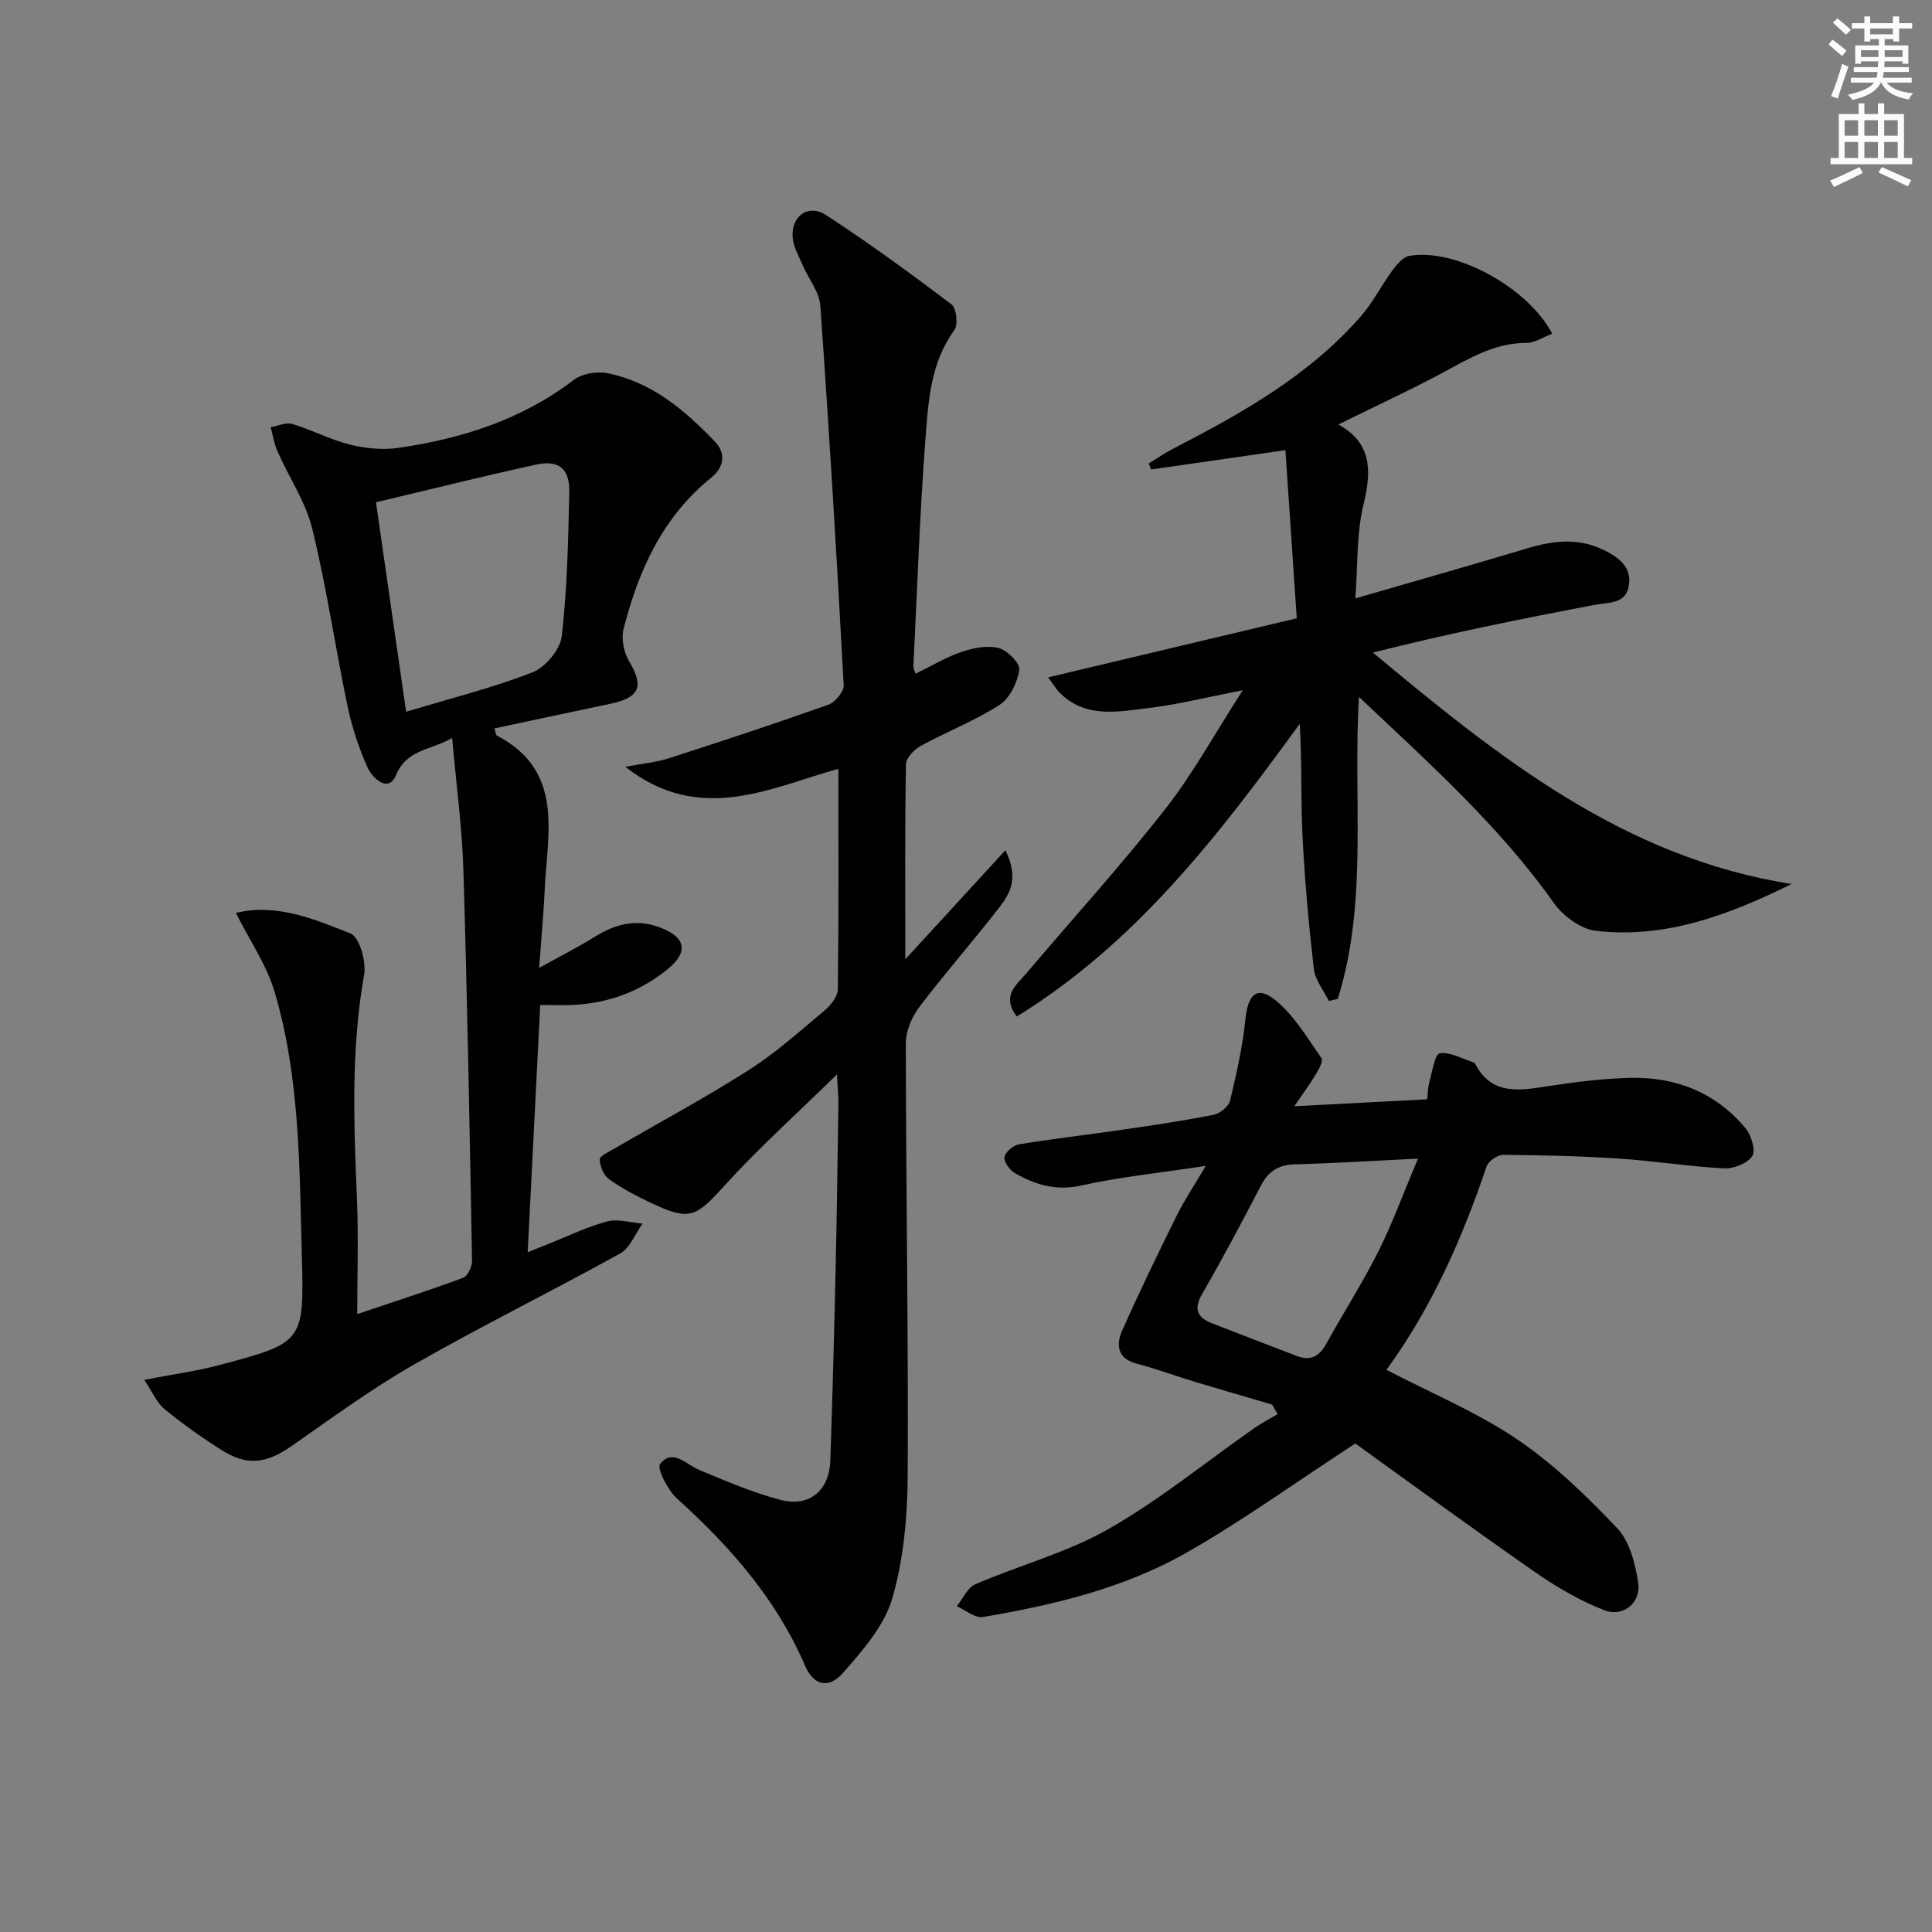
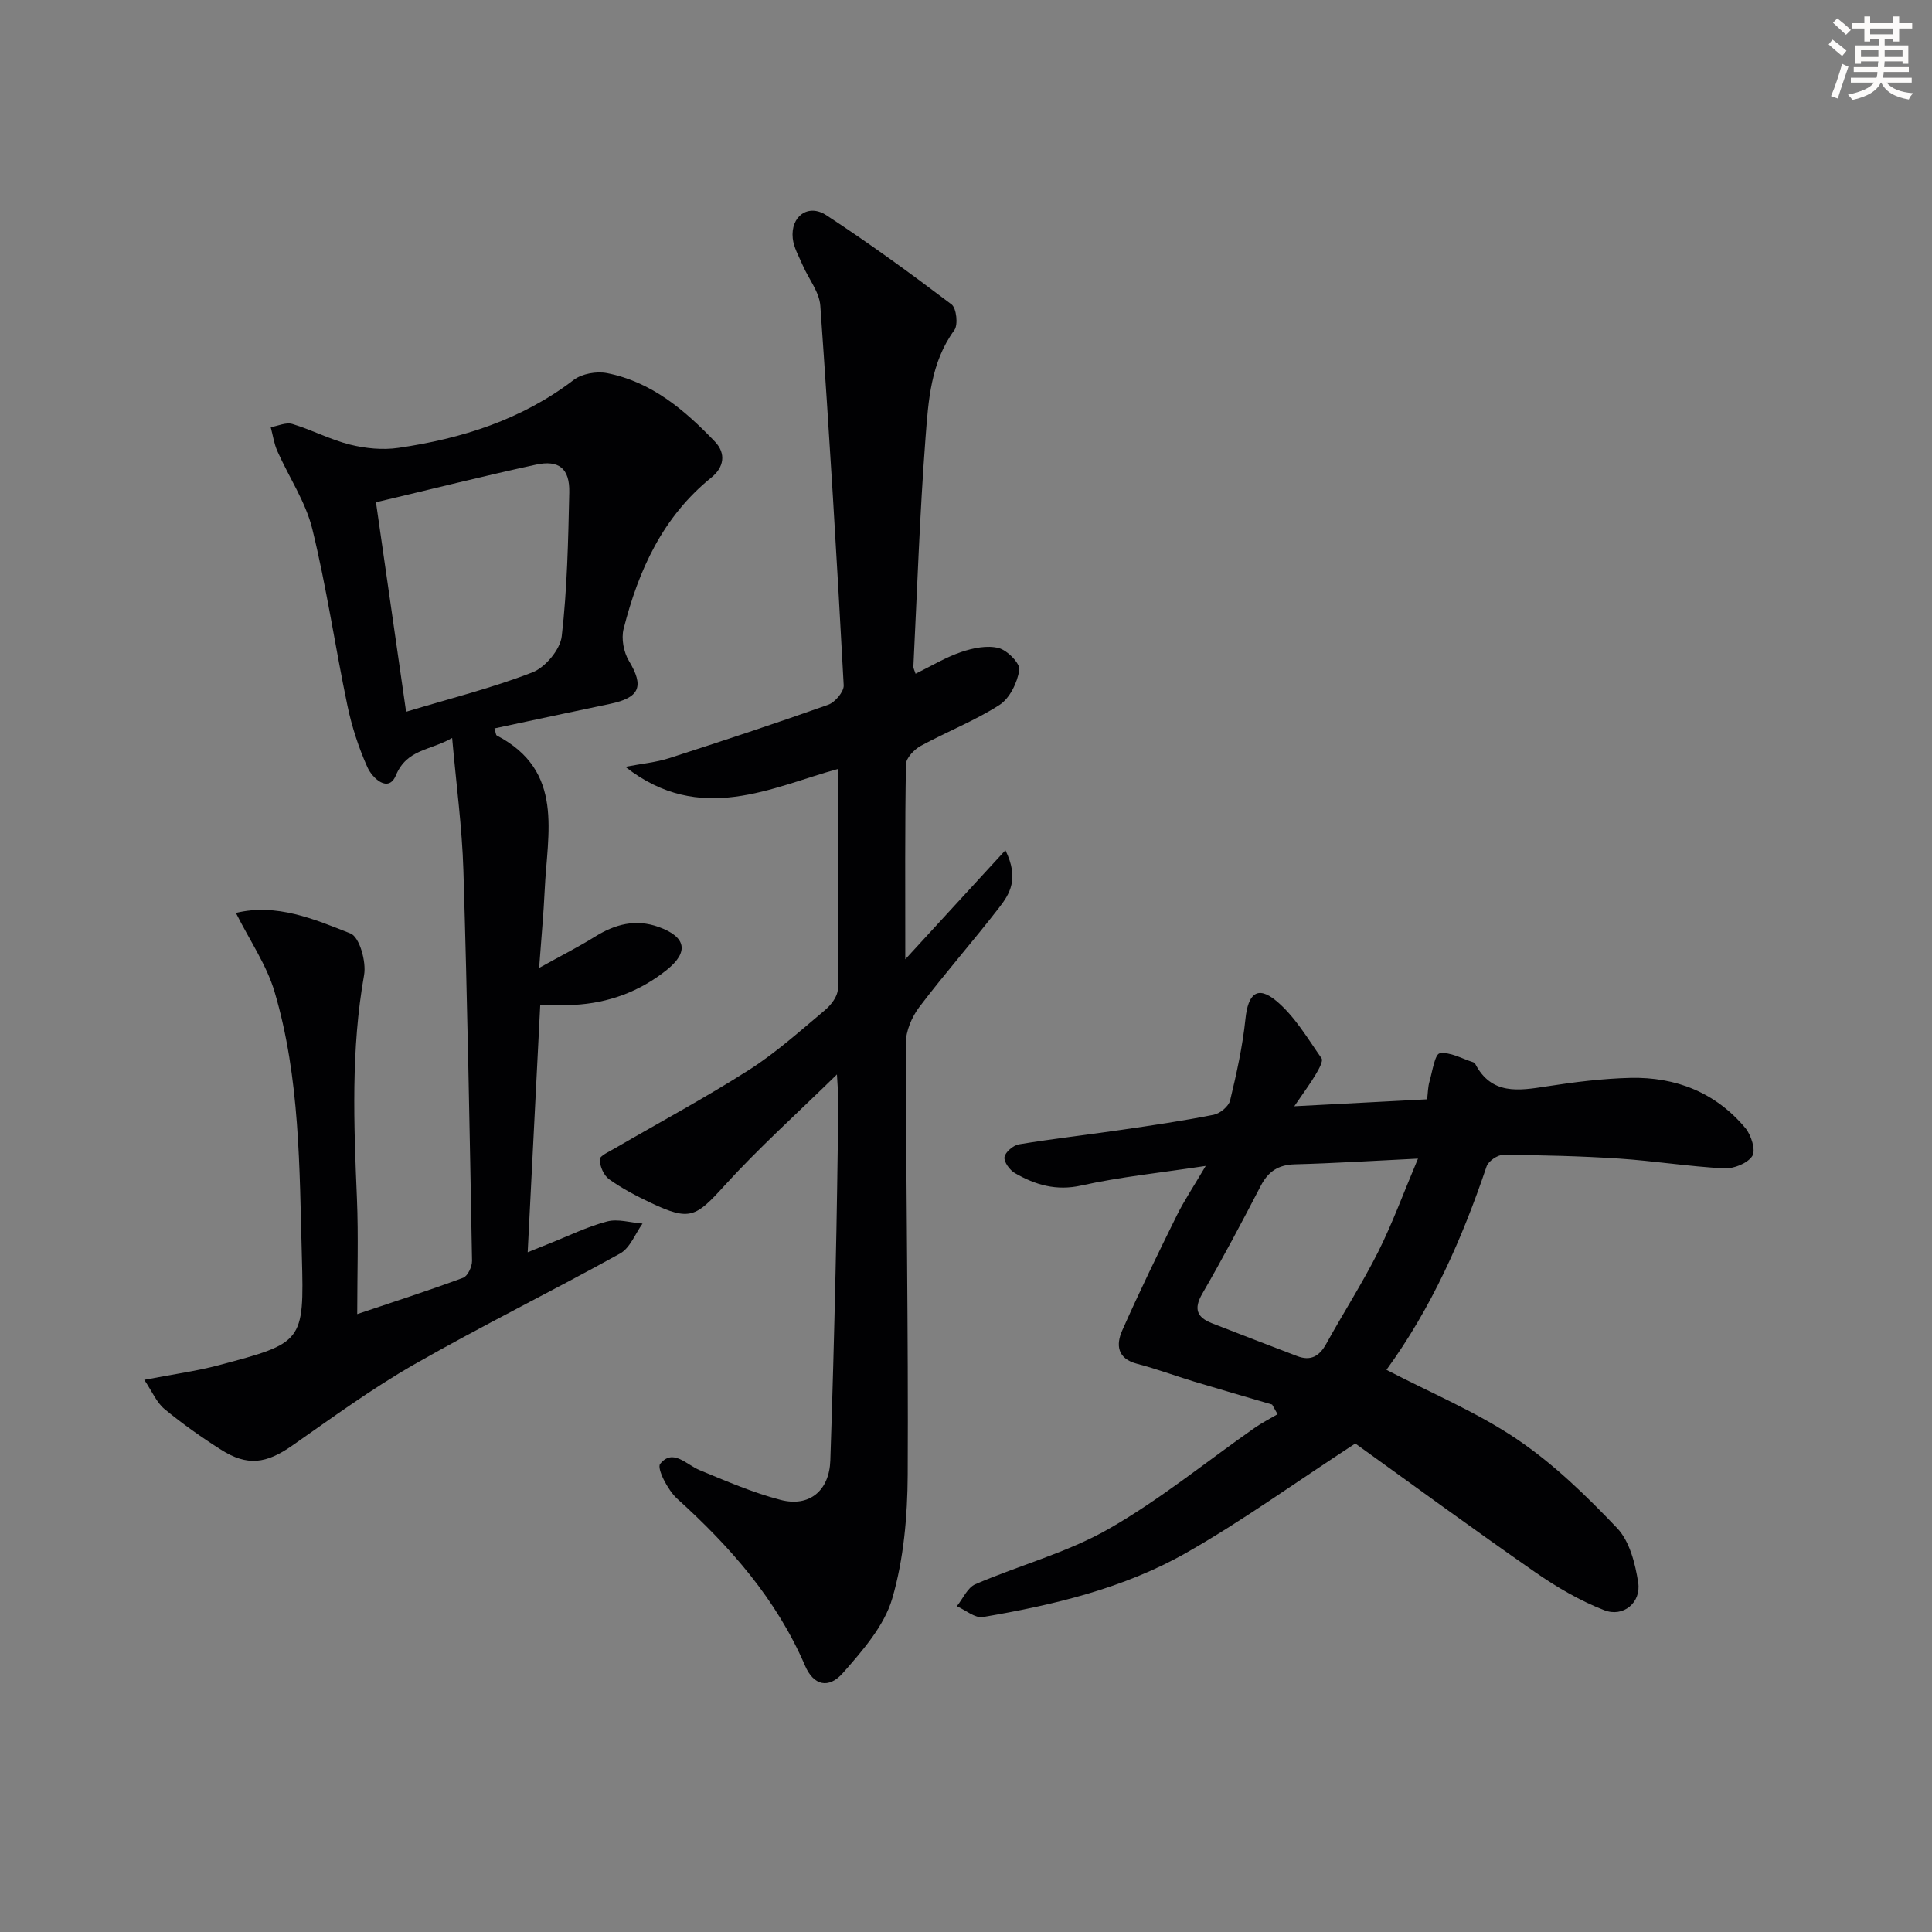
<svg xmlns="http://www.w3.org/2000/svg" enable-background="new 0 0 400 400" viewBox="0 0 400 400">
  <rect x="0" y="0" width="400" height="400" fill="#808080" stroke="none" />
  <path d="m378.6 9.2.8-1c.9.7 1.9 1.4 2.9 2.3l-.9 1.1c-1.1-.9-2-1.7-2.8-2.4zm.5 10.7c.9-2.1 1.6-4.3 2.3-6.7.4.2.8.4 1.3.6-.7 2.1-1.5 4.3-2.2 6.6zm.4-15.2.9-.9c1 .8 2 1.6 2.8 2.4l-1 1c-1-.9-1.9-1.8-2.7-2.5zm12.5-1.3h1.2v1.4h2.7v1.1h-2.7v2.7h-1.2v-.5h-1.8v1.3h4.9v3.8h-1.2v-.5h-3.7c0 .4-.1.9-.1 1.2h5.1v1h-5.2c0 .5-.1.9-.2 1.2h6v1h-5.2c1.1 1.3 2.9 2 5.5 2.2-.4.4-.7.8-.9 1.3-2.9-.5-4.8-1.6-5.7-3.5h-.1c-.8 1.7-2.7 2.9-5.9 3.6-.2-.4-.6-.8-.9-1.1 2.8-.6 4.6-1.4 5.4-2.5h-4.8v-1h5.3c.1-.3.2-.7.2-1.2h-4.9v-1h5c0-.4 0-.8.1-1.2h-3.6v.5h-1.2v-3.8h4.9v-1.3h-1.8v.5h-1.2v-2.7h-2.6v-1.1h2.6v-1.4h1.2v1.4h4.7v-1.4zm-6.7 8.4h3.6c0-.4 0-.9 0-1.4h-3.6zm1.9-4.7h4.7v-1.2h-4.7zm6.7 3.3h-3.7v1.4h3.7z" fill="#fcfbfa" />
-   <path d="m384.7 21.4h1.3v2.2h2.8v-2.2h1.3v2.2h4.1v9.1h1.7v1.3h-16.9v-1.3h1.7v-9.1h4.1v-2.2zm.3 13.2.7 1.2c-1.8.9-3.8 1.9-6 2.9-.2-.4-.5-.8-.8-1.3 2.4-1 4.4-2 6.1-2.8zm-3.1-6.5h2.8v-3.2h-2.8zm0 4.6h2.8v-3.3h-2.8zm4.1-4.6h2.8v-3.2h-2.8zm0 4.6h2.8v-3.3h-2.8zm3.6 1.9c2.1.9 4.1 1.8 6.1 2.7l-.7 1.3c-2.2-1.1-4.2-2-6.1-2.9zm3.3-9.7h-2.8v3.2h2.8zm-2.8 7.8h2.8v-3.3h-2.8z" fill="#fcfbfa" />
  <g fill="#010103">
    <path d="m48.84 189.01c8.41-2.04 16.21 1.28 23.74 4.26 1.85.73 3.29 5.86 2.8 8.6-2.73 15.38-2.13 30.78-1.48 46.24.33 7.95.06 15.92.06 23.96 7.59-2.56 14.81-4.88 21.93-7.52.94-.35 1.86-2.31 1.84-3.5-.49-26.95-.97-53.91-1.79-80.85-.27-8.9-1.48-17.77-2.33-27.41-4.61 2.66-9.35 2.26-11.65 7.75-1.55 3.7-4.87.57-5.89-1.69-1.81-4.05-3.22-8.37-4.13-12.72-2.55-12.18-4.32-24.54-7.28-36.61-1.38-5.63-4.85-10.73-7.24-16.13-.69-1.55-.92-3.29-1.37-4.94 1.5-.26 3.17-1.07 4.48-.67 4.04 1.22 7.86 3.25 11.93 4.27 3.21.8 6.76 1.15 10.01.68 13.13-1.91 25.53-5.83 36.31-14.07 1.7-1.3 4.73-1.83 6.89-1.41 9.21 1.8 16.09 7.64 22.35 14.19 2.39 2.5 1.82 5.36-.73 7.42-10.09 8.14-15.1 19.22-18.18 31.34-.51 2.01.01 4.8 1.09 6.61 3.19 5.3 2.3 7.63-3.95 8.93-7.95 1.65-15.88 3.37-23.88 5.07.28.88.28 1.37.49 1.47 14.06 7.36 10.44 20.2 9.91 32.05-.22 4.8-.68 9.59-1.15 16.07 4.64-2.58 8.19-4.37 11.56-6.47 4.17-2.59 8.43-3.73 13.22-2 5.63 2.04 6.3 5.15 1.66 8.87-5.59 4.48-12.07 6.88-19.25 7.25-2.13.11-4.26.02-6.96.02-.88 17.31-1.73 34.03-2.6 51.2 1.67-.67 3.01-1.23 4.37-1.76 4.01-1.59 7.93-3.53 12.07-4.62 2.25-.59 4.88.25 7.34.44-1.52 2.11-2.58 5.05-4.64 6.19-14.11 7.82-28.6 14.95-42.6 22.95-8.78 5.02-17 11.04-25.31 16.84-5.34 3.73-9.26 4.3-14.7.85-4.06-2.58-8.01-5.37-11.72-8.43-1.63-1.34-2.53-3.58-4.19-6.05 5.89-1.14 10.76-1.79 15.47-3.04 17.37-4.62 17.65-4.71 17.16-22.41-.51-18.42-.36-37-5.65-54.88-1.64-5.55-5.11-10.56-8.01-16.34zm35.24-41.65c9.18-2.77 17.87-4.93 26.16-8.16 2.67-1.04 5.74-4.71 6.06-7.47 1.14-9.86 1.34-19.84 1.56-29.78.11-4.95-2.14-6.79-6.94-5.74-10.79 2.35-21.51 5.04-33.08 7.78 2.05 14.26 4.11 28.59 6.24 43.37z" />
    <path d="m189.56 139.49c3.25-1.59 6.23-3.41 9.46-4.5 2.44-.83 5.36-1.43 7.74-.82 1.8.46 4.48 3.2 4.28 4.53-.41 2.62-1.98 5.88-4.11 7.25-5.13 3.3-10.93 5.54-16.3 8.48-1.36.74-3.04 2.5-3.06 3.81-.23 12.95-.14 25.9-.14 40.37 7.29-7.94 13.67-14.89 20.73-22.58 2.91 5.93.85 9.09-1.27 11.84-5.39 6.98-11.23 13.6-16.56 20.63-1.55 2.05-2.79 4.96-2.79 7.47.03 29.8.54 59.6.39 89.4-.05 8.55-.82 17.4-3.19 25.55-1.65 5.68-6.14 10.81-10.21 15.44-2.98 3.39-6.1 2.59-7.85-1.49-5.93-13.79-15.5-24.65-26.48-34.58-1.94-1.75-4.26-6.29-3.52-7.21 2.64-3.27 5.39.15 8.16 1.29 5.5 2.27 11.02 4.67 16.75 6.16 6.02 1.57 10.11-1.94 10.32-8.15.44-12.97.79-25.94 1.08-38.91.27-11.64.42-23.28.59-34.92.02-1.61-.15-3.21-.3-6.1-8.34 8.17-16.22 15.24-23.3 23.04-5.93 6.53-7.15 7.36-15.2 3.56-3-1.42-5.97-2.97-8.66-4.89-1.12-.8-1.94-2.7-1.95-4.11-.01-.75 1.94-1.61 3.09-2.28 9.28-5.4 18.77-10.49 27.82-16.26 5.58-3.56 10.58-8.07 15.68-12.34 1.27-1.06 2.68-2.87 2.7-4.35.2-15.11.12-30.23.12-45.64-13.77 3.76-28.58 11.78-44.11-.42 3.47-.66 6.36-.92 9.07-1.79 11.02-3.55 22.02-7.18 32.93-11.06 1.42-.5 3.28-2.7 3.21-4.03-1.41-26.2-2.98-52.39-4.84-78.56-.2-2.88-2.44-5.6-3.66-8.43-.78-1.81-1.85-3.64-2.05-5.54-.48-4.54 3.17-7.26 6.94-4.8 8.88 5.8 17.47 12.06 25.93 18.47 1.03.78 1.4 4.22.59 5.33-4.92 6.73-5.38 14.63-5.97 22.31-1.2 15.74-1.73 31.53-2.51 47.31-.02.43.25.86.45 1.52z" />
    <path d="m280.6 298.86c-12.74 8.31-23.51 16.1-34.99 22.63-12.97 7.37-27.47 10.81-42.11 13.3-1.63.28-3.59-1.45-5.4-2.24 1.26-1.56 2.2-3.84 3.83-4.55 9.14-3.94 19-6.54 27.57-11.43 10.61-6.05 20.19-13.9 30.24-20.93 1.51-1.06 3.18-1.9 4.77-2.84-.38-.67-.75-1.33-1.13-2-5.37-1.58-10.74-3.12-16.1-4.74-3.96-1.2-7.86-2.66-11.86-3.7-4.12-1.07-4.39-3.93-3.08-6.89 3.55-8.02 7.4-15.92 11.28-23.78 1.52-3.08 3.45-5.95 6.01-10.3-9.54 1.45-17.74 2.27-25.73 4.05-5.22 1.17-9.53-.12-13.76-2.55-1.08-.62-2.33-2.33-2.17-3.33.16-1.04 1.83-2.45 3.01-2.64 7.02-1.16 14.11-1.96 21.15-2.99 6.4-.93 12.81-1.87 19.15-3.13 1.32-.26 3.1-1.74 3.4-2.96 1.34-5.57 2.59-11.22 3.18-16.91.54-5.17 2.46-6.95 6.35-3.73 3.82 3.16 6.49 7.75 9.4 11.9.4.57-.59 2.32-1.21 3.36-1.06 1.81-2.33 3.49-4.43 6.58 10.04-.52 18.64-.97 27.5-1.44.17-1.41.17-2.57.48-3.64.6-2.09 1.12-5.71 2.13-5.88 2.15-.34 4.6 1.11 6.92 1.84.15.05.33.16.4.29 3.38 6.53 8.98 5.62 14.83 4.71 5.74-.89 11.55-1.62 17.34-1.76 9.42-.21 17.66 3.05 23.8 10.4 1.2 1.44 2.18 4.59 1.43 5.77-.98 1.53-3.85 2.67-5.83 2.57-7.29-.38-14.53-1.55-21.81-2.03-7.96-.52-15.95-.71-23.93-.77-1.18-.01-3.08 1.3-3.45 2.4-5.07 15.01-11.44 29.36-20.73 42.11 9.28 4.83 18.71 8.75 27 14.35 7.62 5.14 14.4 11.73 20.76 18.42 2.59 2.73 3.75 7.33 4.36 11.27.65 4.15-3.09 7.25-7.01 5.73-5-1.94-9.78-4.73-14.21-7.8-13.05-9.07-25.88-18.48-37.35-26.72zm12.98-58.98c-9.36.45-17.42.97-25.49 1.18-3.42.09-5.51 1.47-7.06 4.45-3.9 7.51-7.86 15-12.1 22.32-1.85 3.18-1.1 4.92 1.98 6.13 5.87 2.31 11.76 4.54 17.64 6.8 2.81 1.08 4.6.05 6.02-2.51 3.53-6.39 7.49-12.56 10.77-19.08 2.93-5.85 5.19-12.06 8.24-19.29z" />
-     <path d="m257.3 142.91c-7.64 1.48-13.58 2.98-19.61 3.7-6.35.76-13.05 2.16-18.38-3.28-.55-.56-.96-1.27-2.32-3.09 17.35-4.12 33.95-8.06 51.49-12.23-.77-11.4-1.56-23.01-2.35-34.81-10.23 1.47-19.01 2.74-27.8 4-.17-.41-.34-.83-.51-1.24 1.71-1.04 3.36-2.18 5.14-3.1 14.23-7.35 28.16-15.16 38.86-27.46 2.48-2.86 4.21-6.36 6.47-9.43.9-1.22 2.18-2.76 3.49-2.99 9.43-1.69 24.51 6.44 29.59 16.11-1.84.69-3.61 1.91-5.38 1.91-5.76 0-10.48 2.45-15.36 5.12-7.55 4.15-15.41 7.74-23.54 11.77 6.88 3.76 6.94 9.47 5.22 16.51-1.49 6.15-1.18 12.73-1.7 19.49 12.49-3.62 24.12-6.92 35.7-10.39 5.26-1.58 10.39-2.17 15.51.27 3.13 1.5 6.06 3.48 5.42 7.46-.62 3.9-4.16 3.44-7.08 4-15.29 2.91-30.54 5.98-45.91 9.88 25.96 21.63 51.91 42.47 86.7 47.91-13.06 6.44-26.17 11.38-40.59 9.69-3.12-.37-6.77-3.09-8.68-5.79-11.25-15.91-25.63-28.73-40.33-42.64-1.25 21.44 1.93 42.44-4.38 62.54-.62.14-1.24.28-1.85.42-1.08-2.21-2.84-4.35-3.11-6.65-1.06-9.22-1.9-18.48-2.35-27.75-.37-7.58-.08-15.19-.57-22.97-16.73 22.99-33.83 45.33-58.58 60.59-3.26-4.34-.05-6.53 1.95-8.9 9.57-11.3 19.55-22.27 28.68-33.91 5.78-7.35 10.32-15.69 16.16-24.74z" />
  </g>
</svg>